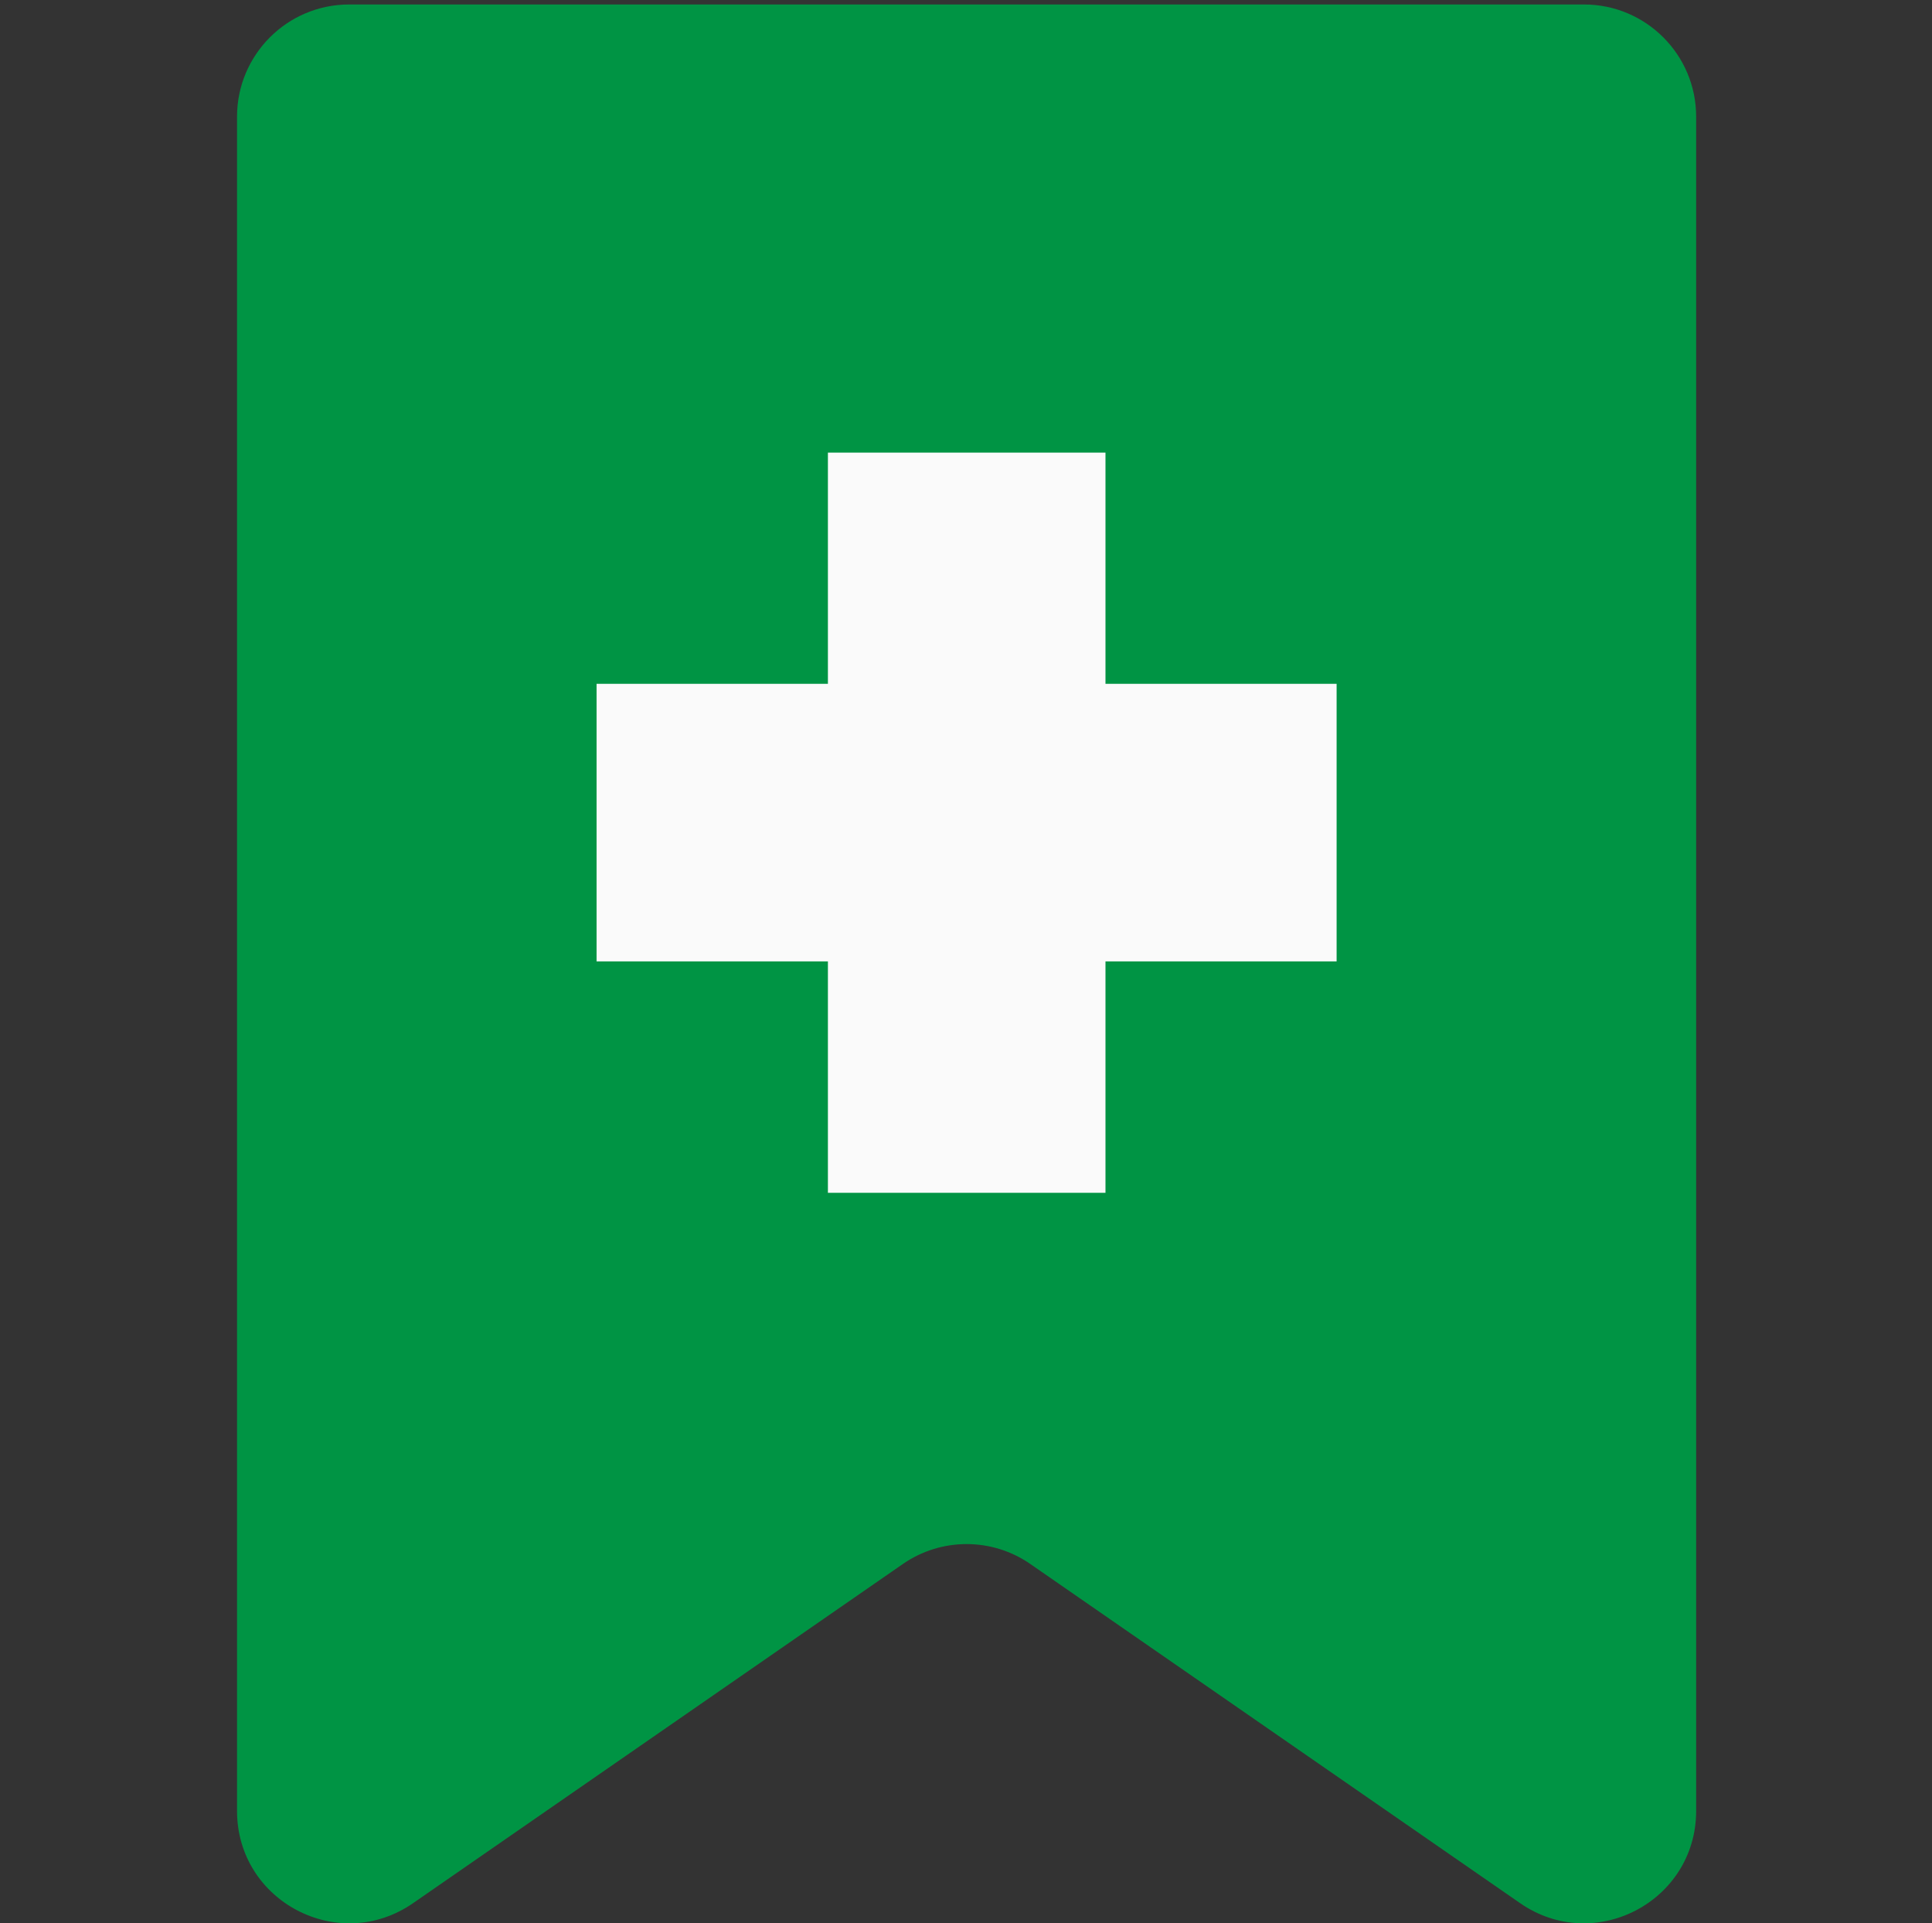
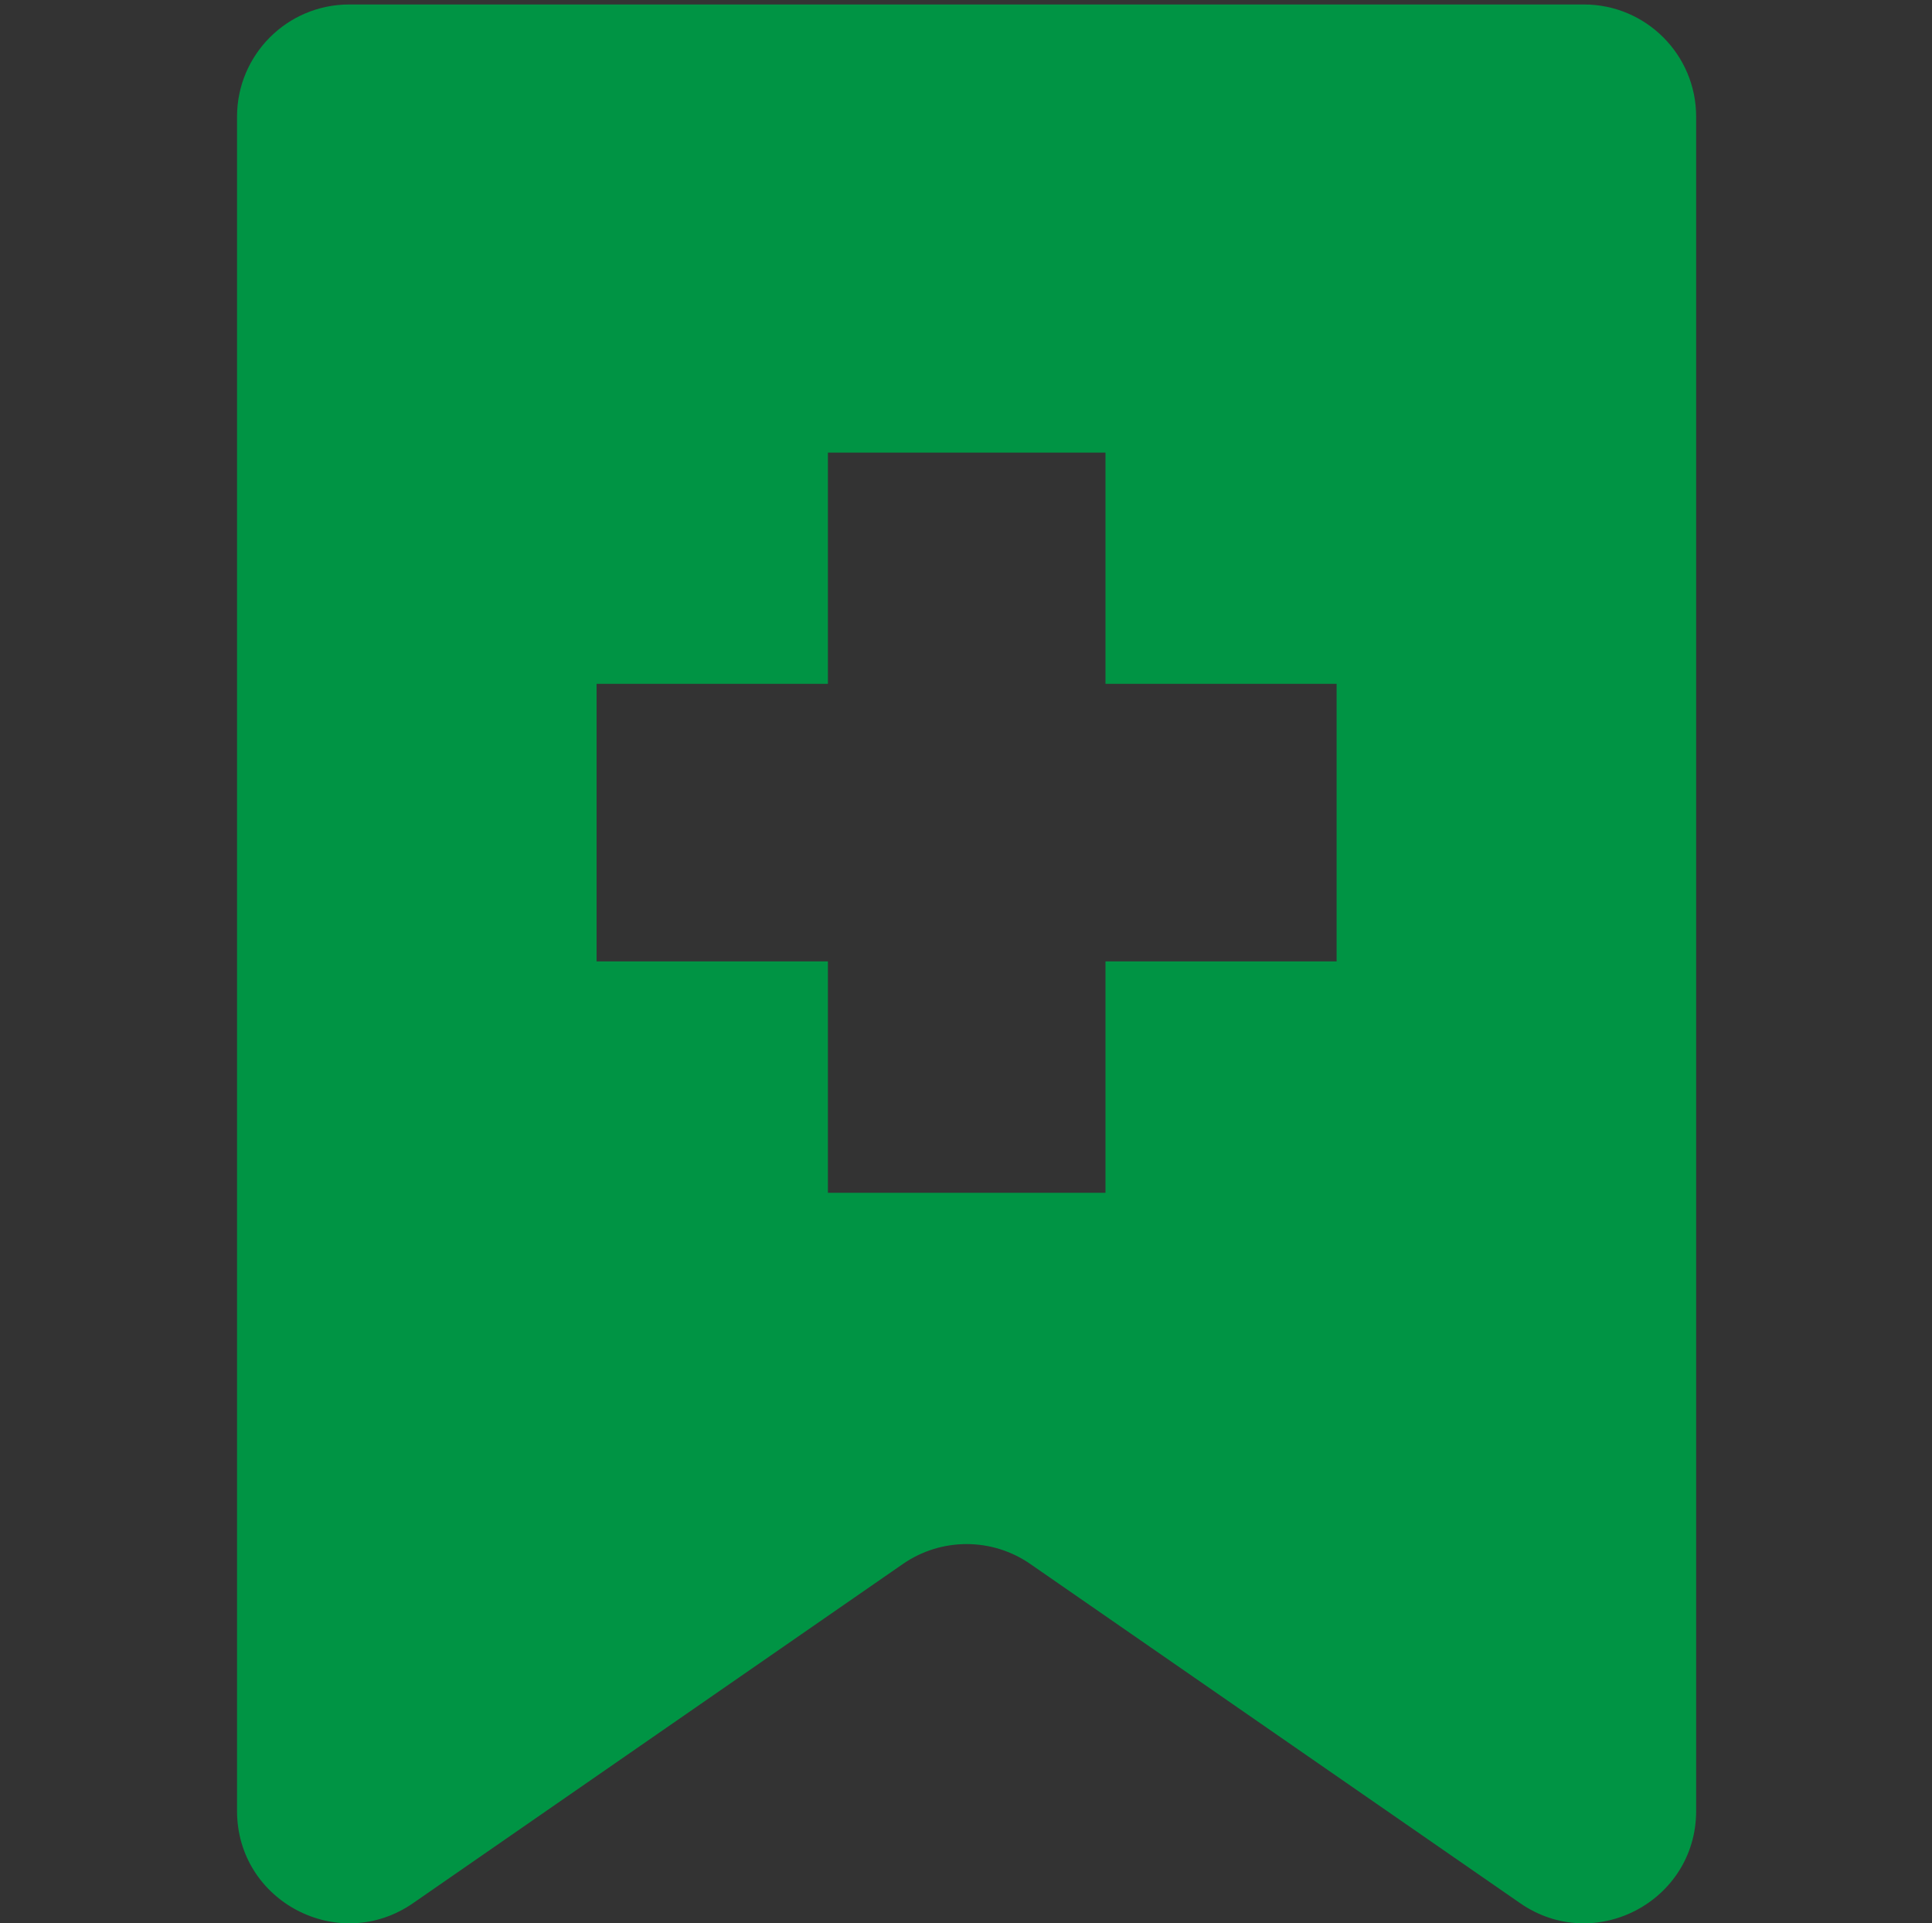
<svg xmlns="http://www.w3.org/2000/svg" width="432" height="430" viewBox="0 0 432 430" fill="none">
  <rect x="0" y="0" width="432" height="430" fill="#333333" stroke="none" />
-   <rect x="100.969" y="67.837" width="220.656" height="227.851" fill="#FAFAFA" />
  <path d="M298.87 214.945H247.188V266.673H185.122V214.945H133.395V152.879H185.122V101.197H247.188V152.879H298.87V214.945ZM354.184 1H78.082C64.212 1 53 12.257 53 26.089V404.857C53 425.123 75.742 437.018 92.369 425.487L201.849 349.688C210.439 343.718 221.826 343.718 230.417 349.688L339.896 425.487C356.523 437.018 379.265 425.123 379.265 404.857V26.089C379.265 12.211 368.008 1 354.184 1Z" fill="#009444" />
</svg>